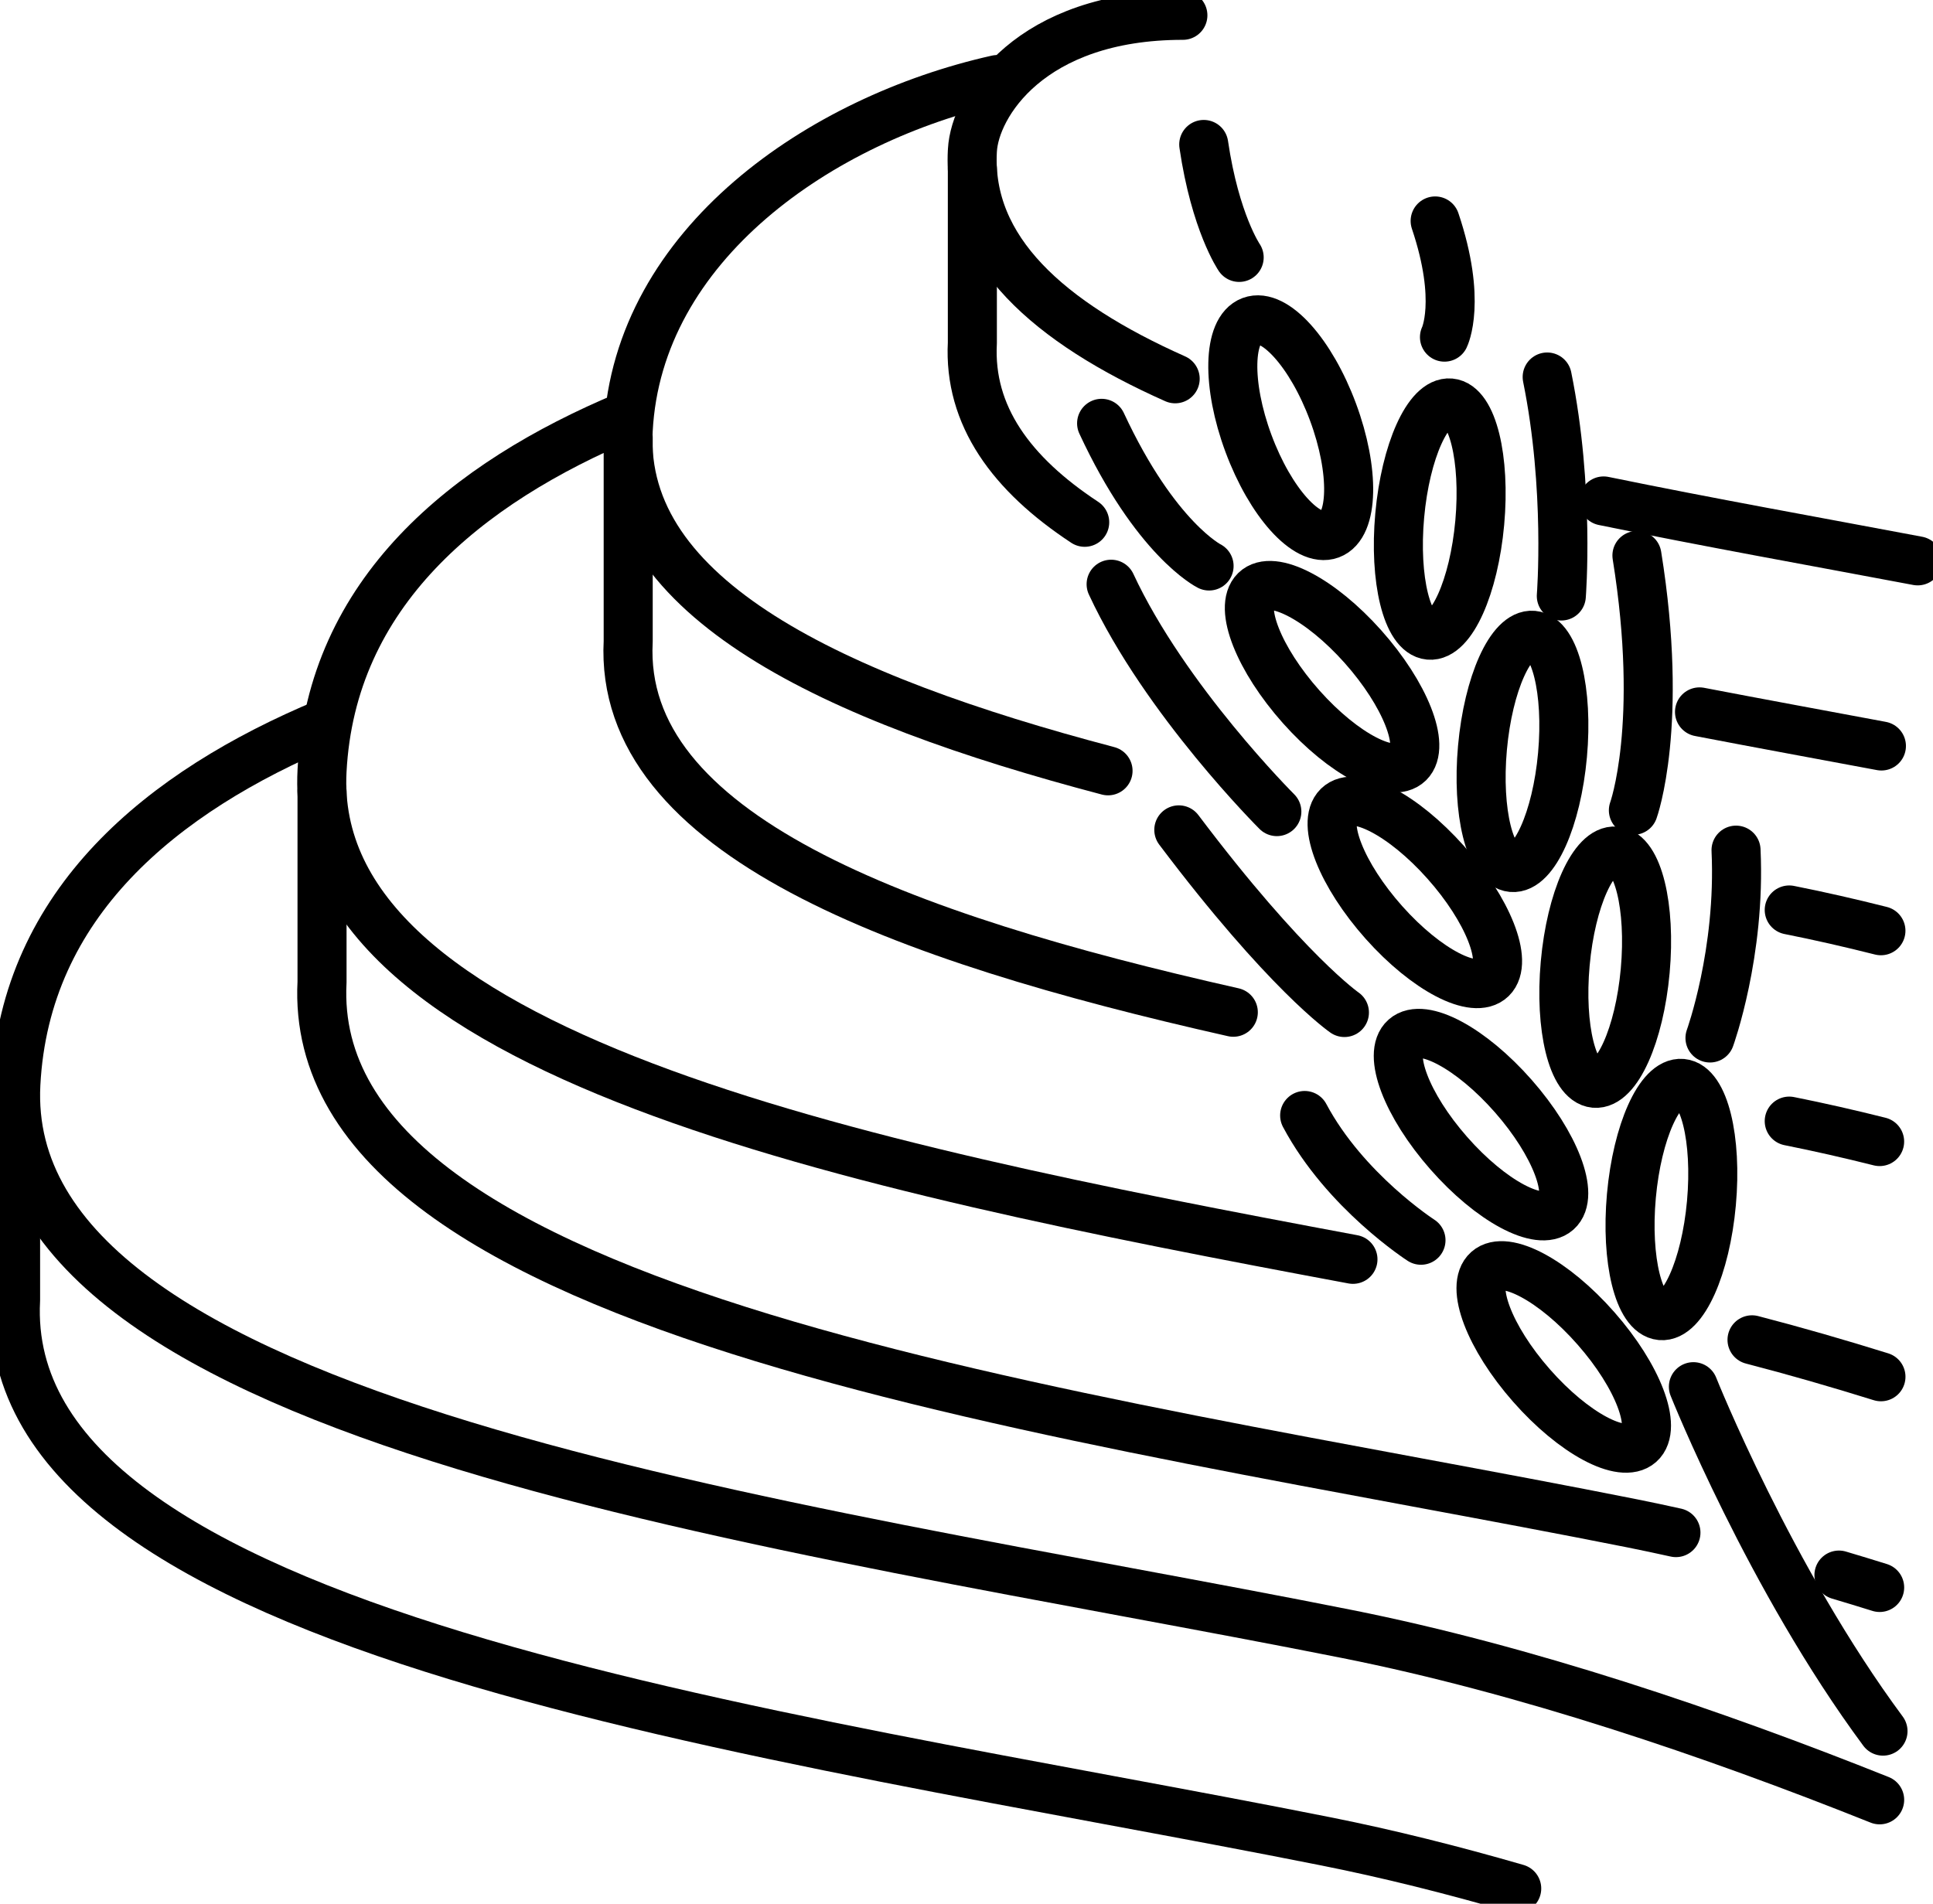
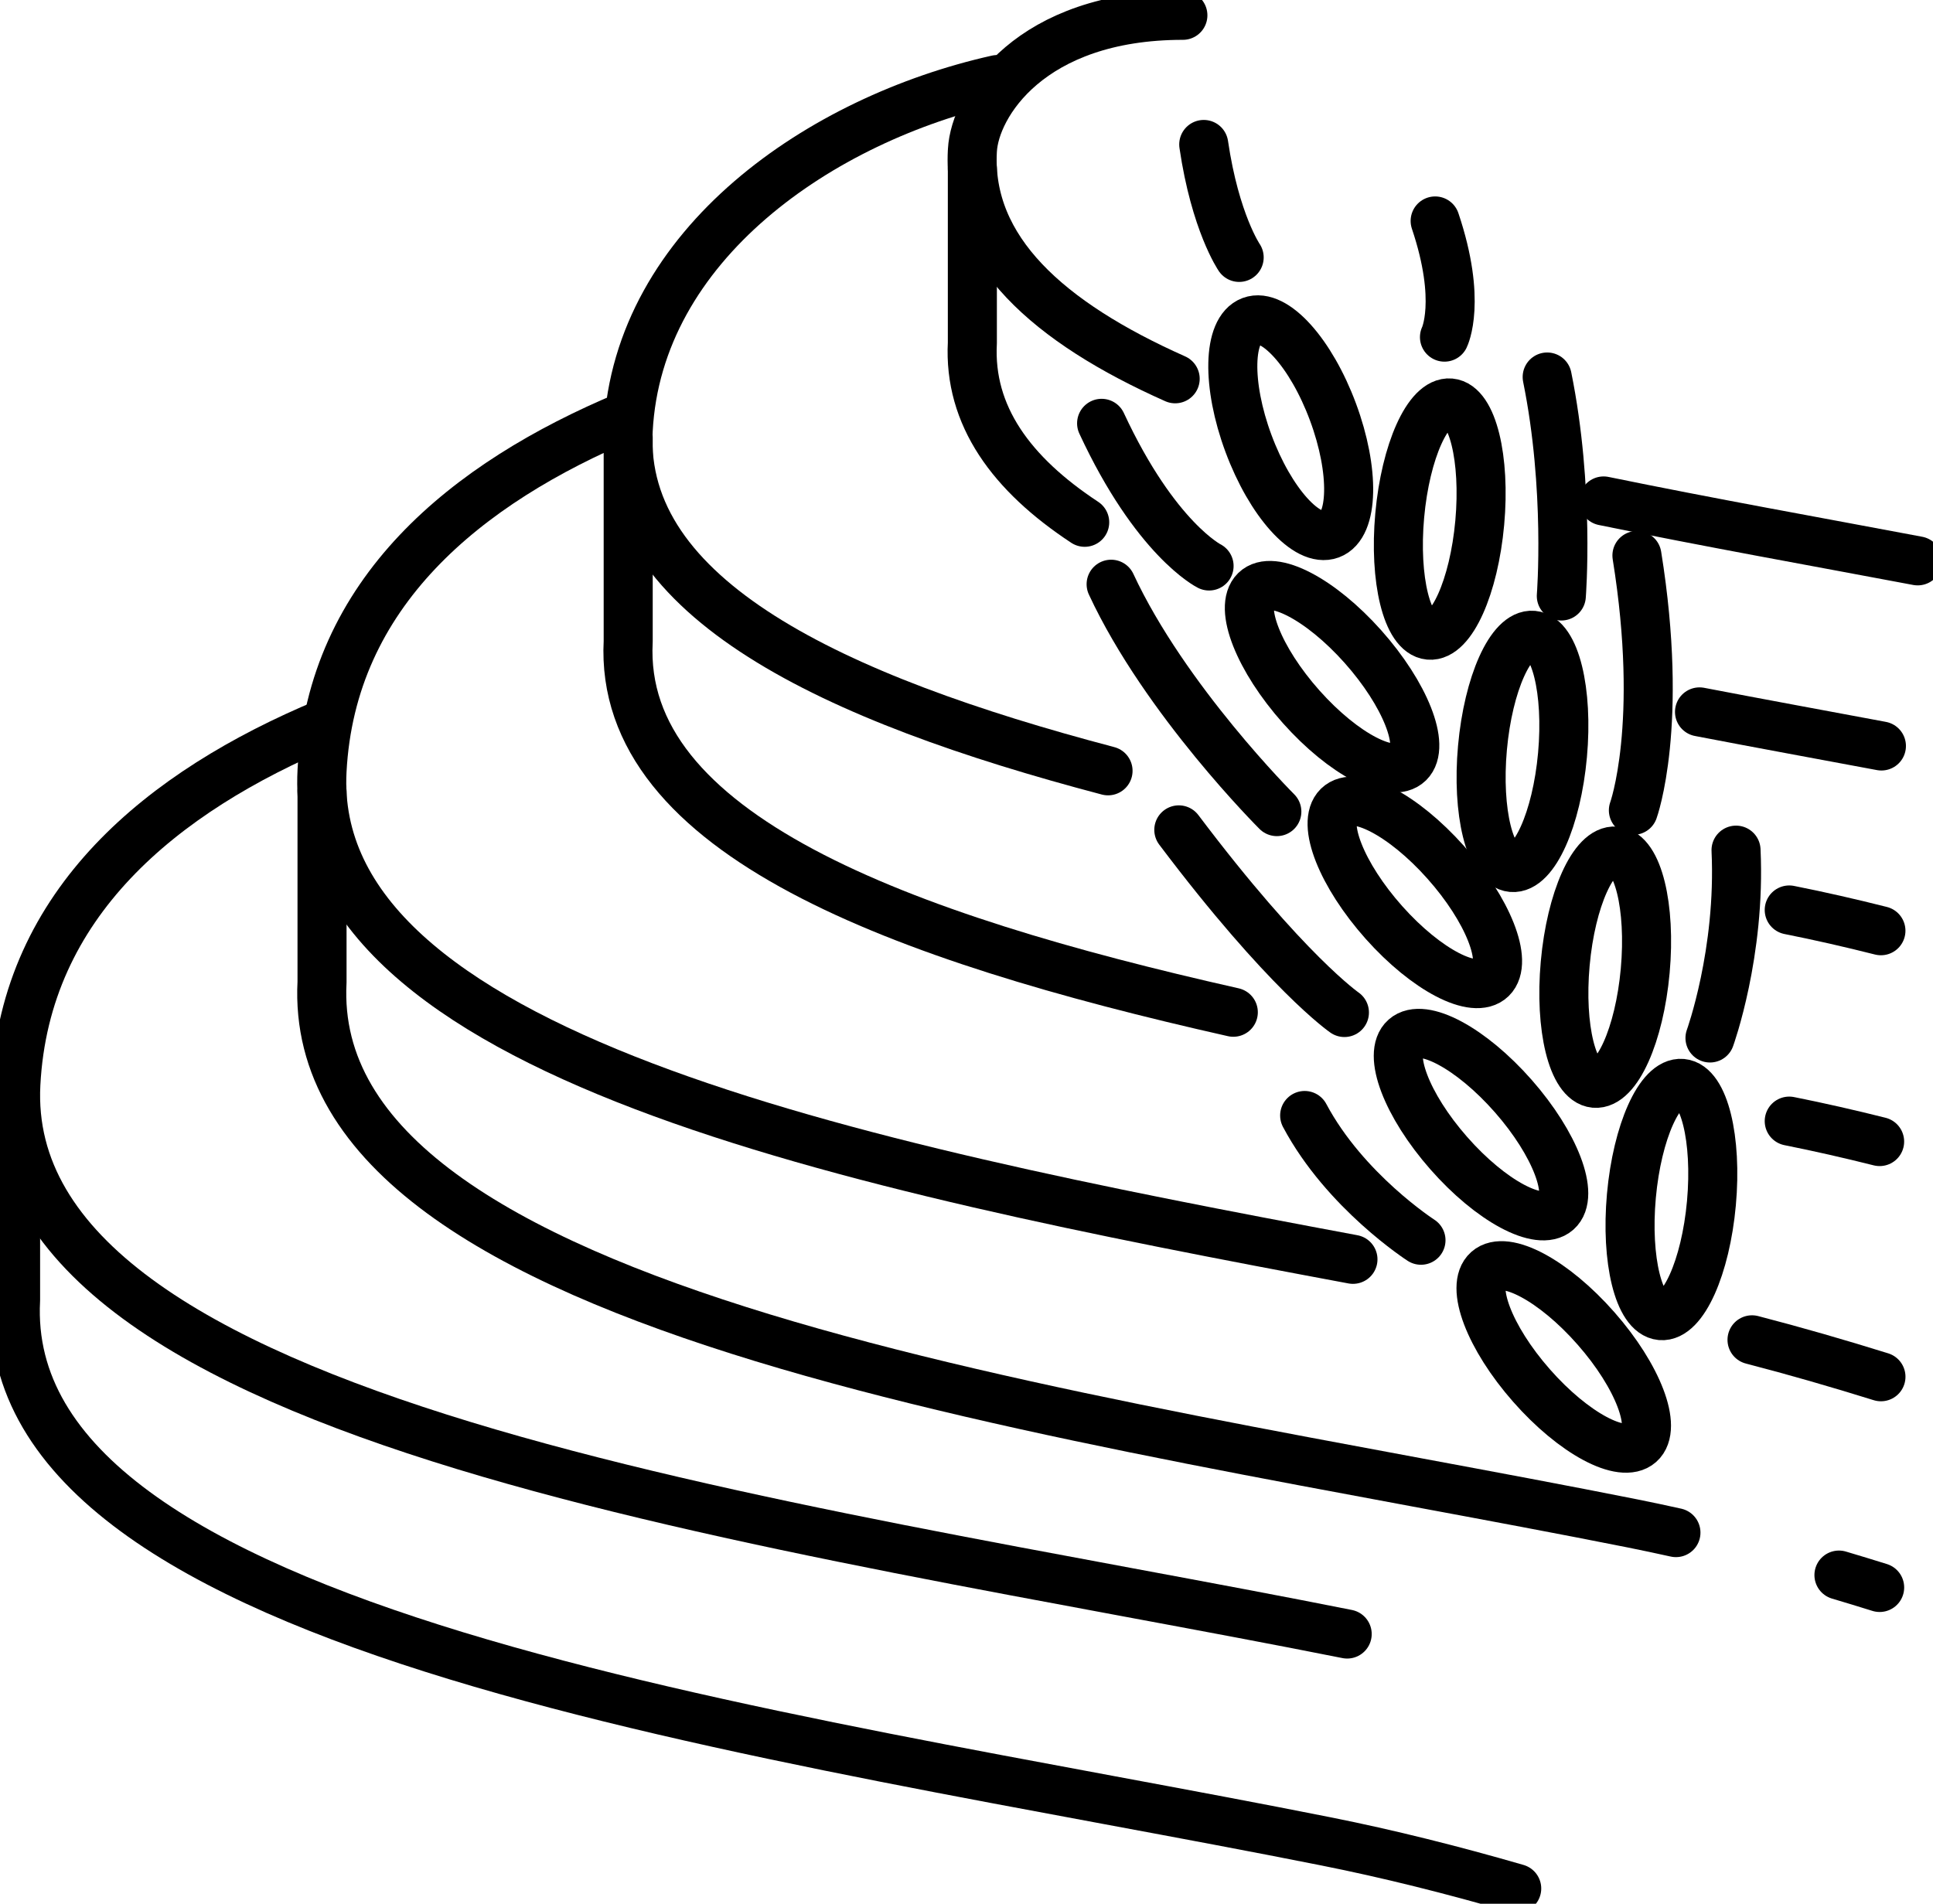
<svg xmlns="http://www.w3.org/2000/svg" width="67" height="66" viewBox="0 0 67 66" fill="none">
  <path d="M40.733 13.132C36.342 11.177 33.525 8.667 33.703 5.234C33.703 5.225 33.704 5.216 33.705 5.208C33.791 3.645 35.694 0.531 41 0.531" stroke="black" stroke-width="1.7" stroke-linecap="round" stroke-linejoin="round" />
  <path d="M66.47 19.444C62.947 18.779 59.216 18.113 55.583 17.367" stroke="black" stroke-width="1.7" stroke-linecap="round" stroke-linejoin="round" />
  <path d="M60.727 46.449C62.216 46.835 63.71 47.267 65.196 47.73" stroke="black" stroke-width="1.7" stroke-linecap="round" stroke-linejoin="round" />
  <path d="M21.735 14.414C16.128 16.759 11.484 20.561 11.162 26.725C10.648 36.545 29.476 40.407 46.895 43.659" stroke="black" stroke-width="1.7" stroke-linecap="round" stroke-linejoin="round" />
  <path d="M58.09 53.133C57.583 53.02 57.077 52.913 56.573 52.812C37.371 48.986 10.55 45.741 11.162 34.046V27.434" stroke="black" stroke-width="1.7" stroke-linecap="round" stroke-linejoin="round" />
  <path d="M65.151 55.035C64.682 54.888 64.211 54.745 63.74 54.605" stroke="black" stroke-width="1.7" stroke-linecap="round" stroke-linejoin="round" />
-   <path d="M11.295 25.07C5.597 27.453 0.878 31.316 0.55 37.58C-0.07 49.464 27.182 52.761 46.695 56.649C52.861 57.878 59.361 60.082 65.151 62.397" stroke="black" stroke-width="1.7" stroke-linecap="round" stroke-linejoin="round" />
+   <path d="M11.295 25.07C5.597 27.453 0.878 31.316 0.55 37.58C-0.07 49.464 27.182 52.761 46.695 56.649" stroke="black" stroke-width="1.7" stroke-linecap="round" stroke-linejoin="round" />
  <path d="M52.571 65.471C50.354 64.829 48.132 64.27 45.952 63.836C26.749 60.009 -0.072 56.764 0.54 45.069V38.457" stroke="black" stroke-width="1.7" stroke-linecap="round" stroke-linejoin="round" />
  <path d="M62.017 31.547C63.067 31.756 64.13 31.998 65.195 32.267" stroke="black" stroke-width="1.7" stroke-linecap="round" stroke-linejoin="round" />
  <path d="M34.564 2.758C28.45 4.125 22.111 8.468 21.774 14.917C21.469 20.747 28.856 24.207 38.406 26.723" stroke="black" stroke-width="1.7" stroke-linecap="round" stroke-linejoin="round" />
  <path d="M42.748 35.093C31.197 32.492 21.424 28.921 21.774 22.234V15.168" stroke="black" stroke-width="1.7" stroke-linecap="round" stroke-linejoin="round" />
  <path d="M65.15 39.576C64.1 39.312 63.052 39.074 62.017 38.867" stroke="black" stroke-width="1.7" stroke-linecap="round" stroke-linejoin="round" />
  <path d="M37.597 18.107C35.058 16.435 33.571 14.411 33.703 11.889V5.855" stroke="black" stroke-width="1.7" stroke-linecap="round" stroke-linejoin="round" />
  <path d="M65.212 25.862C63.148 25.476 61.027 25.087 58.907 24.68" stroke="black" stroke-width="1.7" stroke-linecap="round" stroke-linejoin="round" />
  <path d="M46.112 18.527C46.921 18.225 46.961 16.324 46.202 14.281C45.444 12.238 44.173 10.826 43.365 11.129C42.556 11.431 42.515 13.332 43.274 15.375C44.033 17.418 45.303 18.829 46.112 18.527Z" stroke="black" stroke-width="1.7" stroke-linecap="round" stroke-linejoin="round" />
  <path d="M45.103 24.507C46.572 26.155 48.242 27.024 48.832 26.447C49.421 25.87 48.708 24.065 47.239 22.415C45.77 20.767 44.1 19.898 43.511 20.475C42.921 21.053 43.634 22.857 45.103 24.507Z" stroke="black" stroke-width="1.7" stroke-linecap="round" stroke-linejoin="round" />
  <path d="M51.29 18.121C51.491 15.898 51.033 14.039 50.267 13.97C49.501 13.9 48.717 15.646 48.516 17.869C48.315 20.092 48.773 21.951 49.539 22.021C50.305 22.09 51.089 20.345 51.29 18.121Z" stroke="black" stroke-width="1.7" stroke-linecap="round" stroke-linejoin="round" />
  <path d="M47.971 31.983C49.441 33.632 51.111 34.5 51.7 33.923C52.29 33.346 51.577 31.541 50.107 29.892C48.638 28.243 46.968 27.375 46.379 27.952C45.789 28.53 46.502 30.334 47.971 31.983Z" stroke="black" stroke-width="1.7" stroke-linecap="round" stroke-linejoin="round" />
  <path d="M54.158 26.176C54.359 23.953 53.901 22.094 53.135 22.024C52.369 21.955 51.585 23.701 51.384 25.924C51.183 28.147 51.641 30.006 52.407 30.075C53.173 30.145 53.957 28.399 54.158 26.176Z" stroke="black" stroke-width="1.7" stroke-linecap="round" stroke-linejoin="round" />
  <path d="M53.973 41.993C54.591 41.447 53.91 39.659 52.452 37.999C50.994 36.34 49.312 35.438 48.694 35.984C48.076 36.53 48.757 38.318 50.215 39.977C51.673 41.637 53.356 42.539 53.973 41.993Z" stroke="black" stroke-width="1.7" stroke-linecap="round" stroke-linejoin="round" />
  <path d="M57.025 33.656C57.226 31.433 56.768 29.575 56.002 29.505C55.236 29.435 54.452 31.181 54.252 33.404C54.051 35.627 54.509 37.486 55.275 37.556C56.04 37.625 56.824 35.88 57.025 33.656Z" stroke="black" stroke-width="1.7" stroke-linecap="round" stroke-linejoin="round" />
  <path d="M56.841 50.047C57.459 49.501 56.778 47.713 55.319 46.054C53.862 44.395 52.179 43.492 51.561 44.038C50.943 44.585 51.624 46.373 53.082 48.032C54.54 49.691 56.223 50.594 56.841 50.047Z" stroke="black" stroke-width="1.7" stroke-linecap="round" stroke-linejoin="round" />
  <path d="M59.32 41.711C59.521 39.488 59.063 37.629 58.297 37.559C57.531 37.49 56.747 39.236 56.546 41.459C56.346 43.682 56.803 45.541 57.569 45.611C58.335 45.68 59.119 43.934 59.32 41.711Z" stroke="black" stroke-width="1.7" stroke-linecap="round" stroke-linejoin="round" />
  <path d="M42.951 8.924C42.951 8.924 42.121 7.716 41.723 5.008" stroke="black" stroke-width="1.7" stroke-linecap="round" stroke-linejoin="round" />
  <path d="M50.067 11.688C50.067 11.688 50.681 10.446 49.744 7.66" stroke="black" stroke-width="1.7" stroke-linecap="round" stroke-linejoin="round" />
  <path d="M41.908 19.622C41.908 19.622 40.051 18.698 38.183 14.676" stroke="black" stroke-width="1.7" stroke-linecap="round" stroke-linejoin="round" />
  <path d="M54.117 20.662C54.117 20.662 54.413 16.942 53.627 13.07" stroke="black" stroke-width="1.7" stroke-linecap="round" stroke-linejoin="round" />
  <path d="M44.257 28.137C44.257 28.137 40.381 24.276 38.513 20.254" stroke="black" stroke-width="1.7" stroke-linecap="round" stroke-linejoin="round" />
  <path d="M56.615 28.092C56.615 28.092 57.686 25.144 56.738 19.258" stroke="black" stroke-width="1.7" stroke-linecap="round" stroke-linejoin="round" />
  <path d="M46.599 35.102C46.599 35.102 44.585 33.715 40.859 28.77" stroke="black" stroke-width="1.7" stroke-linecap="round" stroke-linejoin="round" />
  <path d="M59.27 35.985C59.27 35.985 60.34 33.037 60.173 29.473" stroke="black" stroke-width="1.7" stroke-linecap="round" stroke-linejoin="round" />
  <path d="M49.253 42.997C49.253 42.997 46.62 41.301 45.221 38.672" stroke="black" stroke-width="1.7" stroke-linecap="round" stroke-linejoin="round" />
-   <path d="M58.695 48.074C58.695 48.074 61.346 54.721 65.267 60.015" stroke="black" stroke-width="1.7" stroke-linecap="round" stroke-linejoin="round" />
</svg>